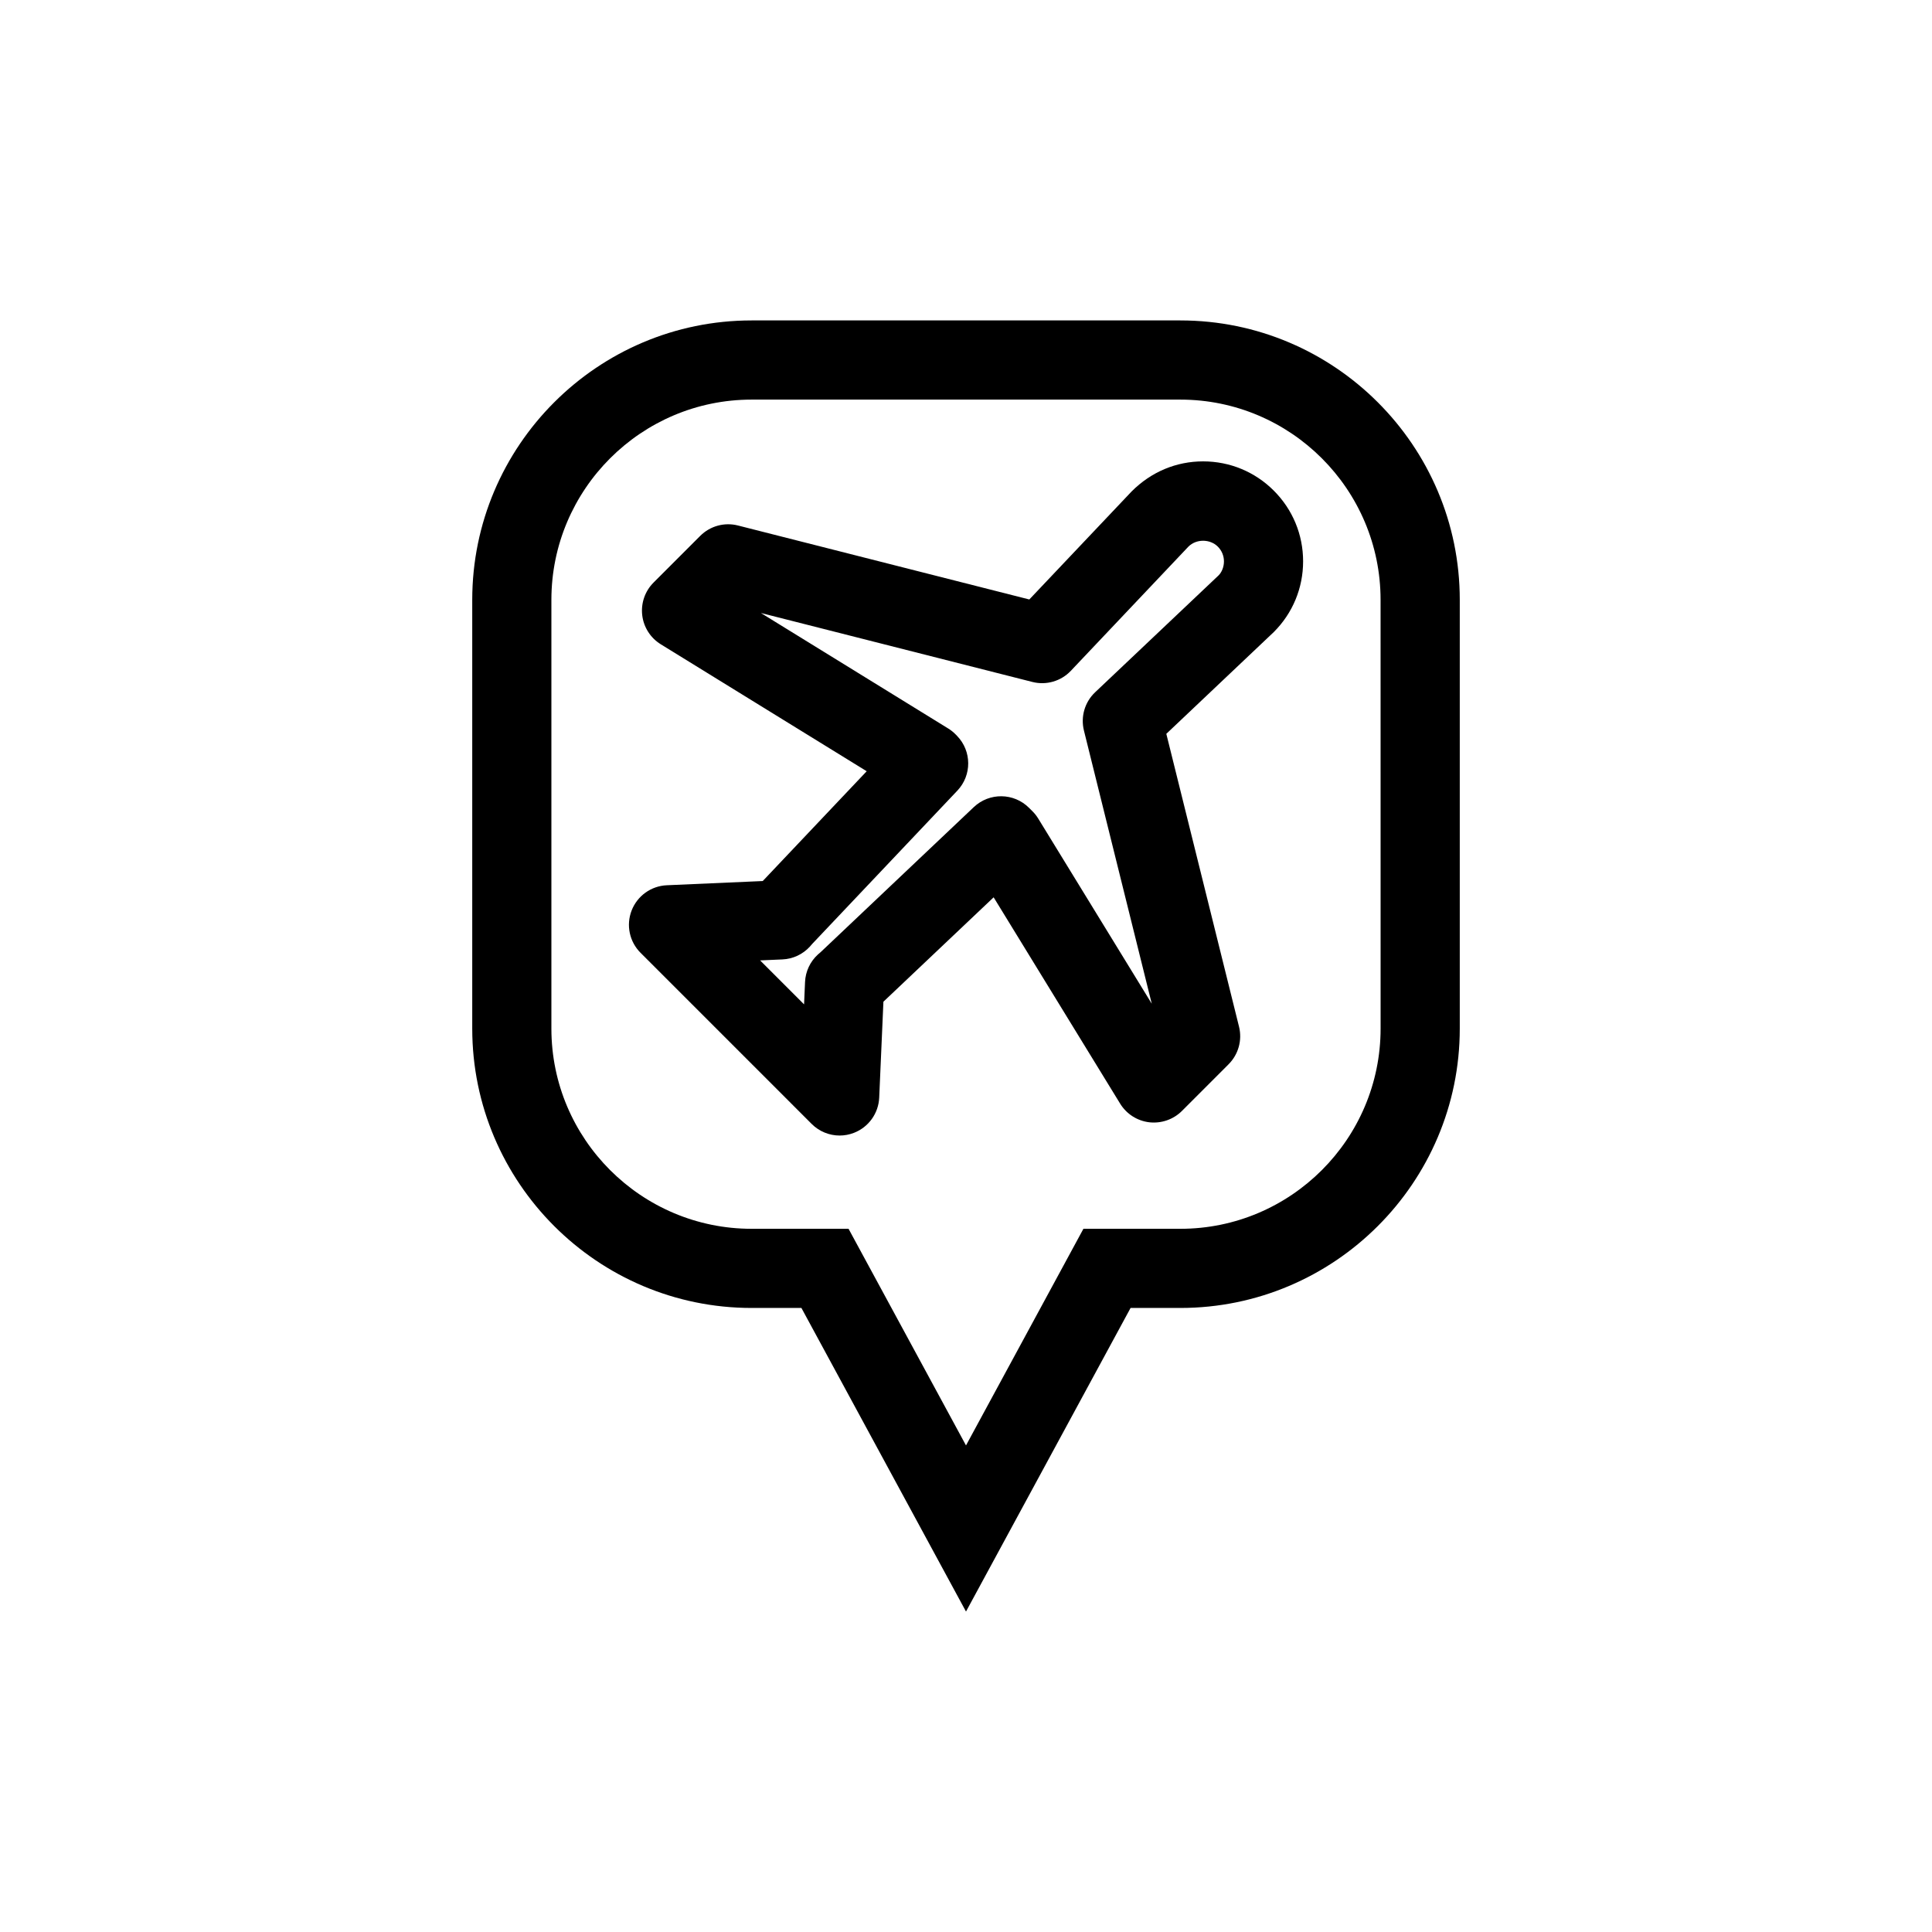
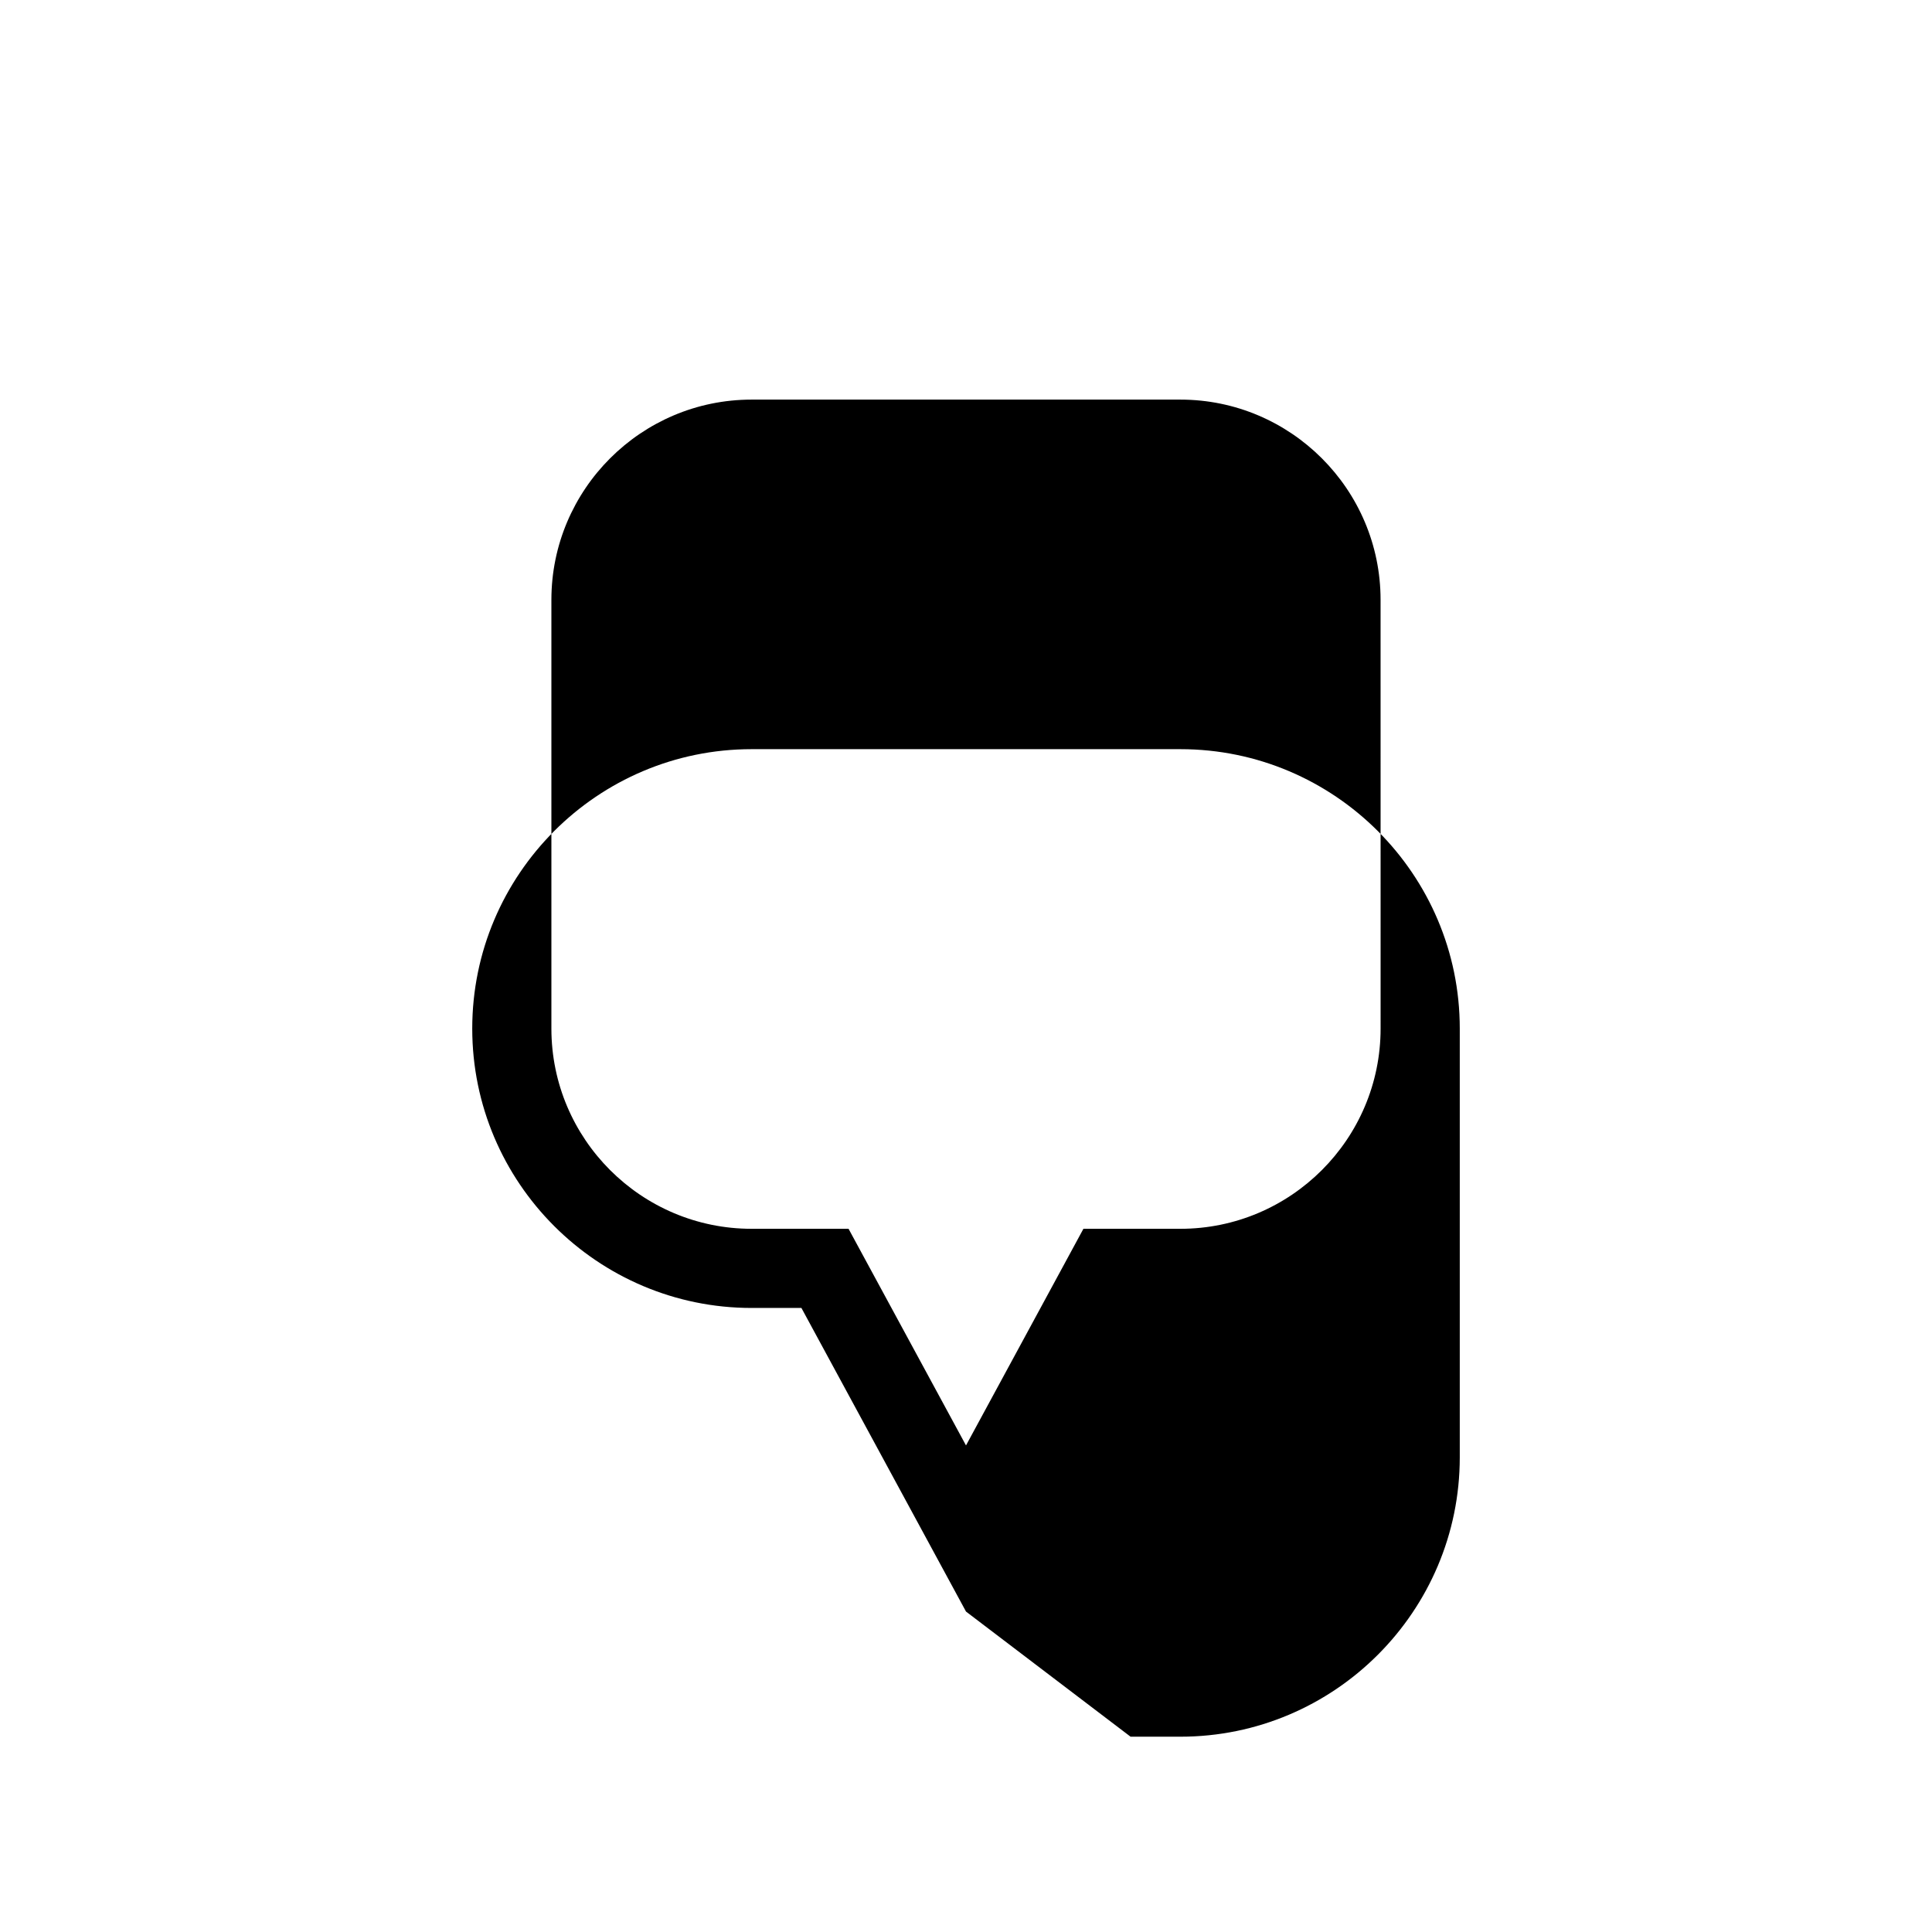
<svg xmlns="http://www.w3.org/2000/svg" fill="#000000" width="800px" height="800px" version="1.1" viewBox="144 144 512 512">
  <g>
-     <path d="m400 571.08-43.617-80.457h-13.195c-40.828 0-74.039-33.215-74.039-74.043v-113.62c0-40.828 33.211-74.043 74.039-74.043h113.62c40.832 0 74.047 33.215 74.047 74.043v113.62c0 40.828-33.215 74.043-74.047 74.043h-13.195zm-56.816-321.18c-29.258 0-53.059 23.805-53.059 53.062v113.62c0 29.258 23.801 53.062 53.059 53.062h25.691l31.125 57.41 31.117-57.41h25.691c29.262 0 53.066-23.805 53.066-53.062l-0.008-113.62c0-29.258-23.805-53.062-53.066-53.062z" />
-     <path d="m366.52 444.93c-2.734 0-5.418-1.07-7.418-3.074l-45.352-45.355c-2.945-2.941-3.867-7.344-2.359-11.219 1.508-3.875 5.16-6.496 9.316-6.68l25.426-1.117 27.551-29.098-54.574-33.648c-2.731-1.684-4.543-4.523-4.914-7.711-0.371-3.184 0.73-6.367 2.996-8.637l12.375-12.379c2.617-2.617 6.418-3.668 10-2.75l77.211 19.605 27.121-28.637c5.203-5.211 11.855-7.961 18.934-7.961 7.074 0 13.73 2.75 18.734 7.754 5.012 5.012 7.769 11.664 7.769 18.742 0 7.074-2.758 13.73-7.766 18.734l-28.484 26.973 19.27 77.617c0.883 3.57-0.164 7.344-2.762 9.945l-12.375 12.383c-2.273 2.266-5.473 3.363-8.652 3-3.191-0.379-6.035-2.195-7.715-4.934l-33.527-54.684-29.211 27.664-1.117 25.43c-0.184 4.152-2.805 7.809-6.68 9.316-1.23 0.484-2.519 0.719-3.797 0.719zm-21.086-46.414 11.652 11.652 0.258-5.926c0.121-2.785 1.348-5.402 3.402-7.281 0.238-0.219 0.484-0.426 0.73-0.629l40.598-38.445c4.121-3.894 10.594-3.82 14.617 0.188l0.918 0.914c0.59 0.582 1.105 1.238 1.539 1.949l30.082 49.062-17.977-72.402c-0.91-3.672 0.223-7.547 2.973-10.145l32.719-30.977c0.84-0.844 1.414-2.231 1.414-3.703 0-1.477-0.574-2.859-1.617-3.906-2.086-2.078-5.723-2.086-7.805 0l-31.152 32.902c-2.617 2.762-6.519 3.894-10.199 2.953l-71.938-18.27 49.633 30.602c0.742 0.457 1.422 1.004 2.027 1.629l0.32 0.332c3.91 4.031 3.949 10.43 0.082 14.512l-38.496 40.652c-0.207 0.25-0.387 0.465-0.582 0.676-1.879 2.055-4.496 3.281-7.281 3.402z" />
+     <path d="m400 571.08-43.617-80.457h-13.195c-40.828 0-74.039-33.215-74.039-74.043c0-40.828 33.211-74.043 74.039-74.043h113.62c40.832 0 74.047 33.215 74.047 74.043v113.62c0 40.828-33.215 74.043-74.047 74.043h-13.195zm-56.816-321.18c-29.258 0-53.059 23.805-53.059 53.062v113.62c0 29.258 23.801 53.062 53.059 53.062h25.691l31.125 57.41 31.117-57.41h25.691c29.262 0 53.066-23.805 53.066-53.062l-0.008-113.62c0-29.258-23.805-53.062-53.066-53.062z" />
  </g>
</svg>